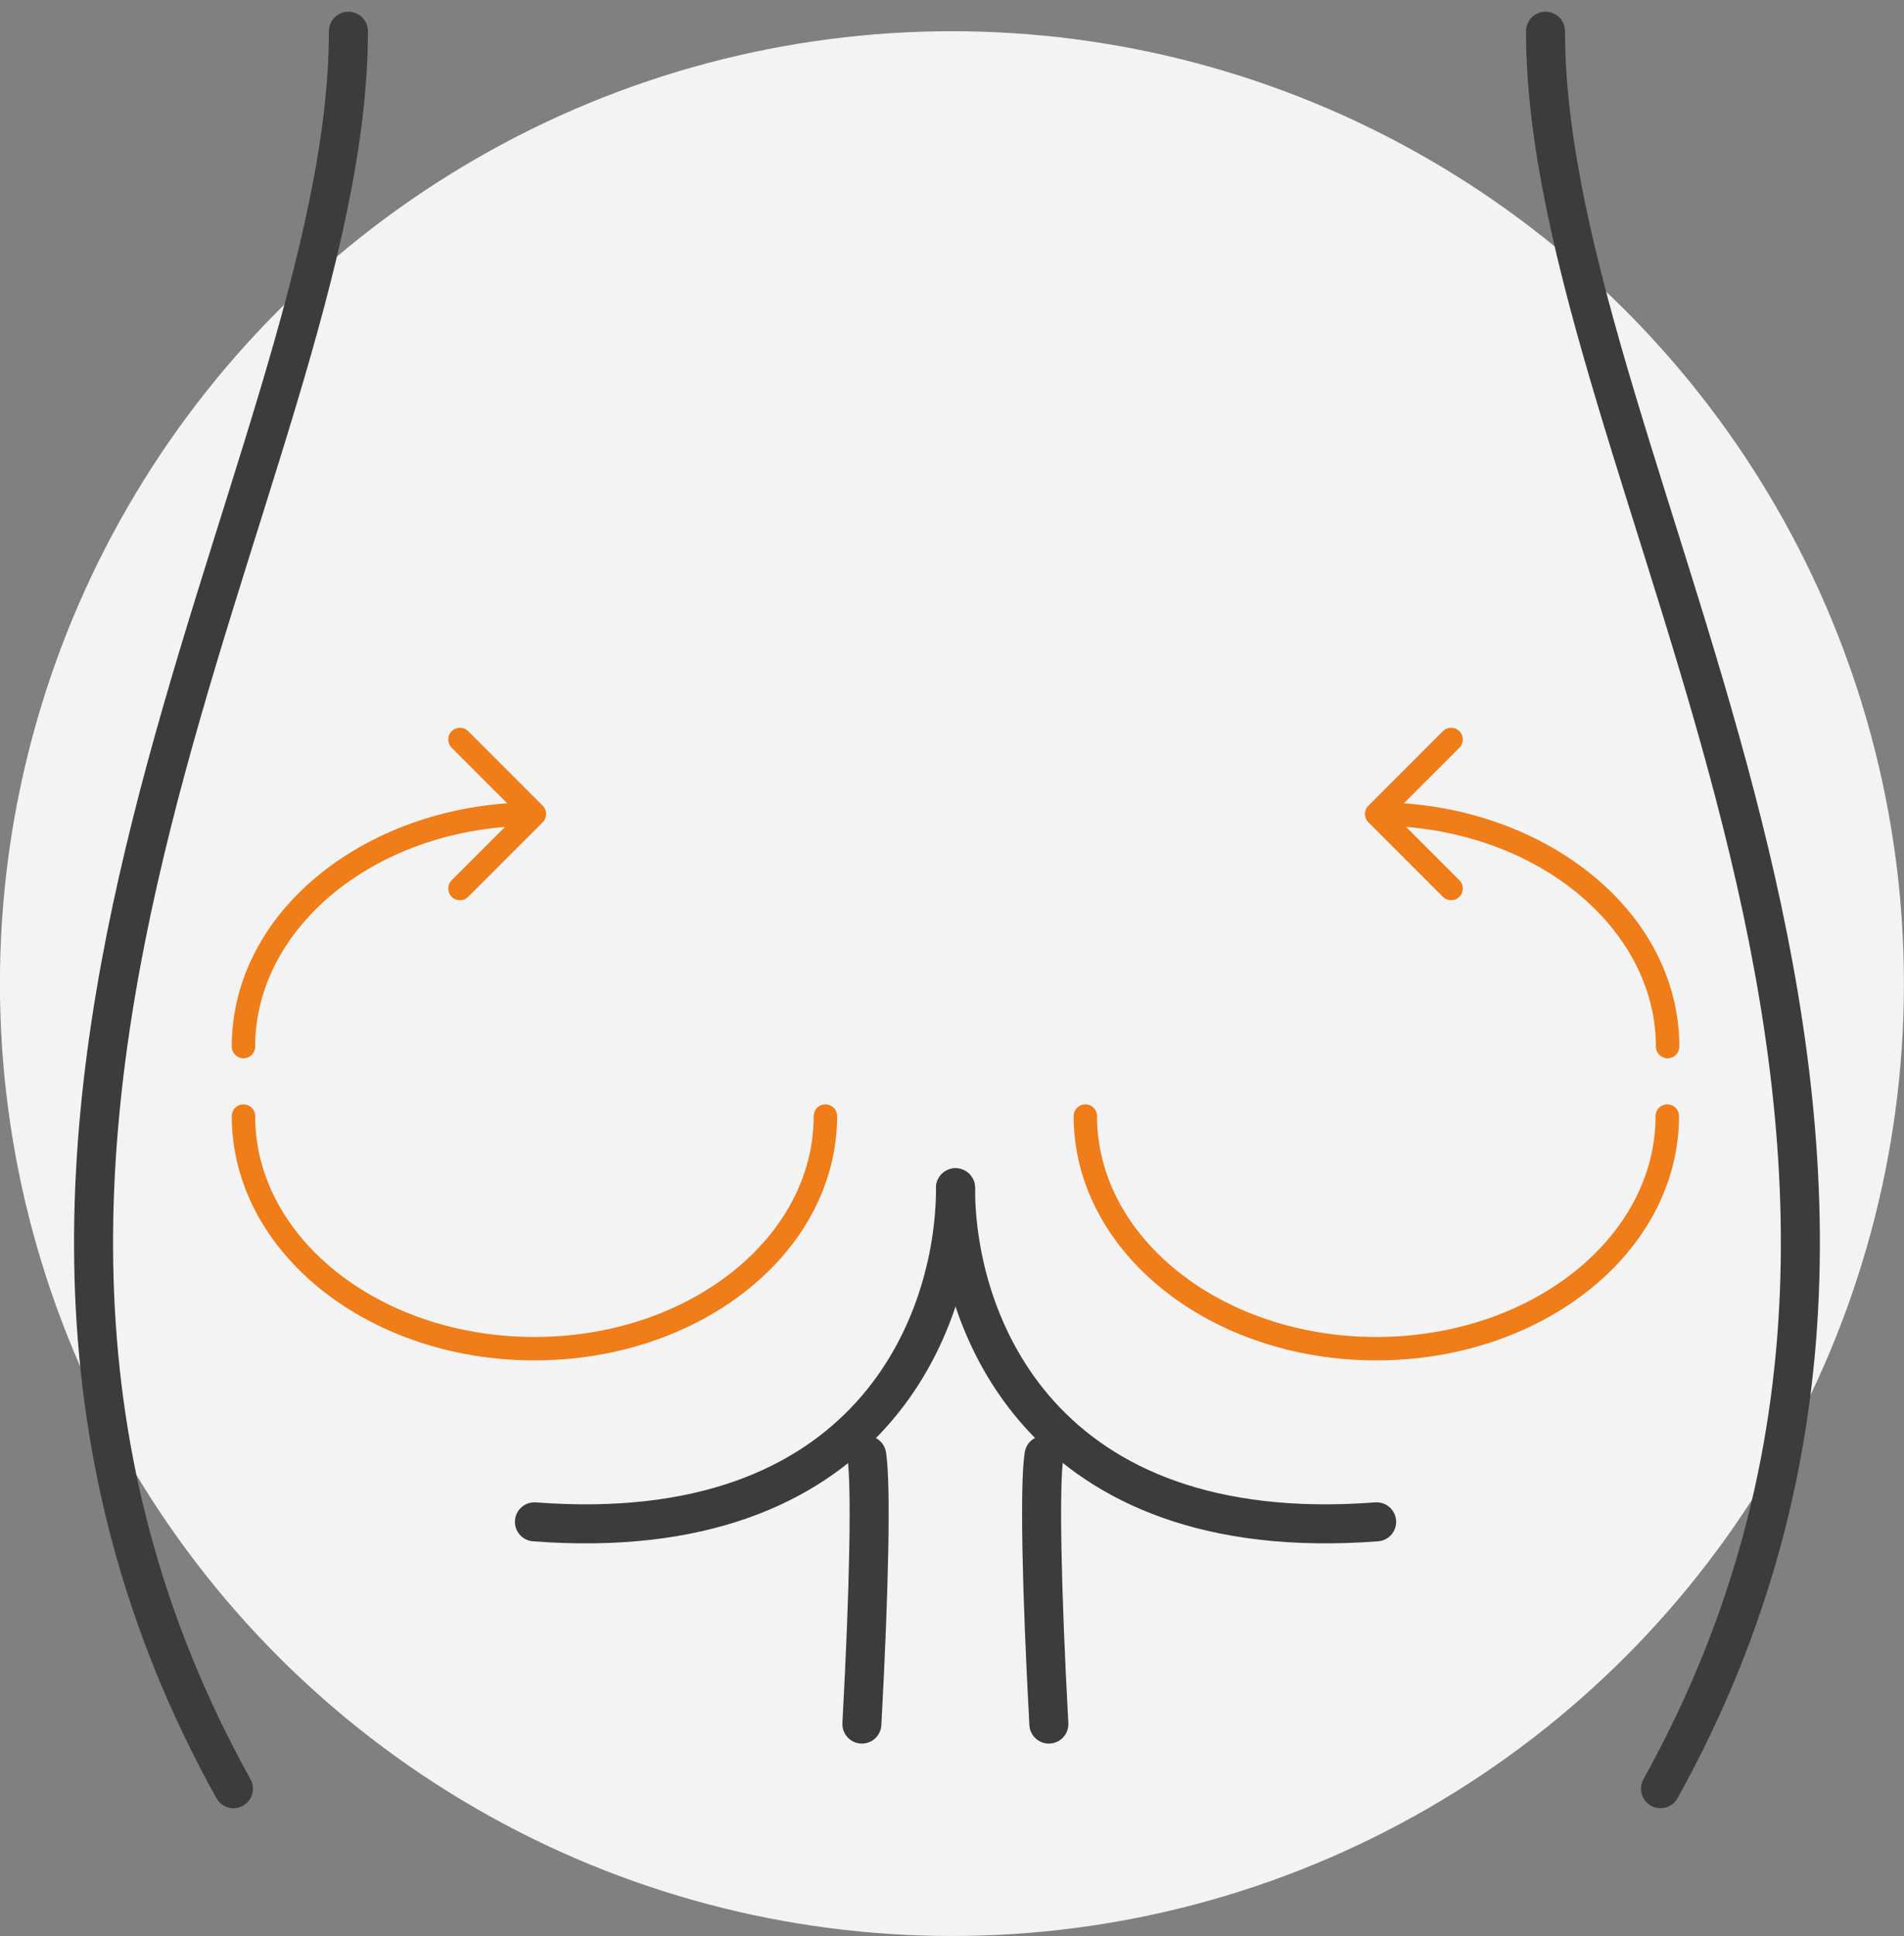
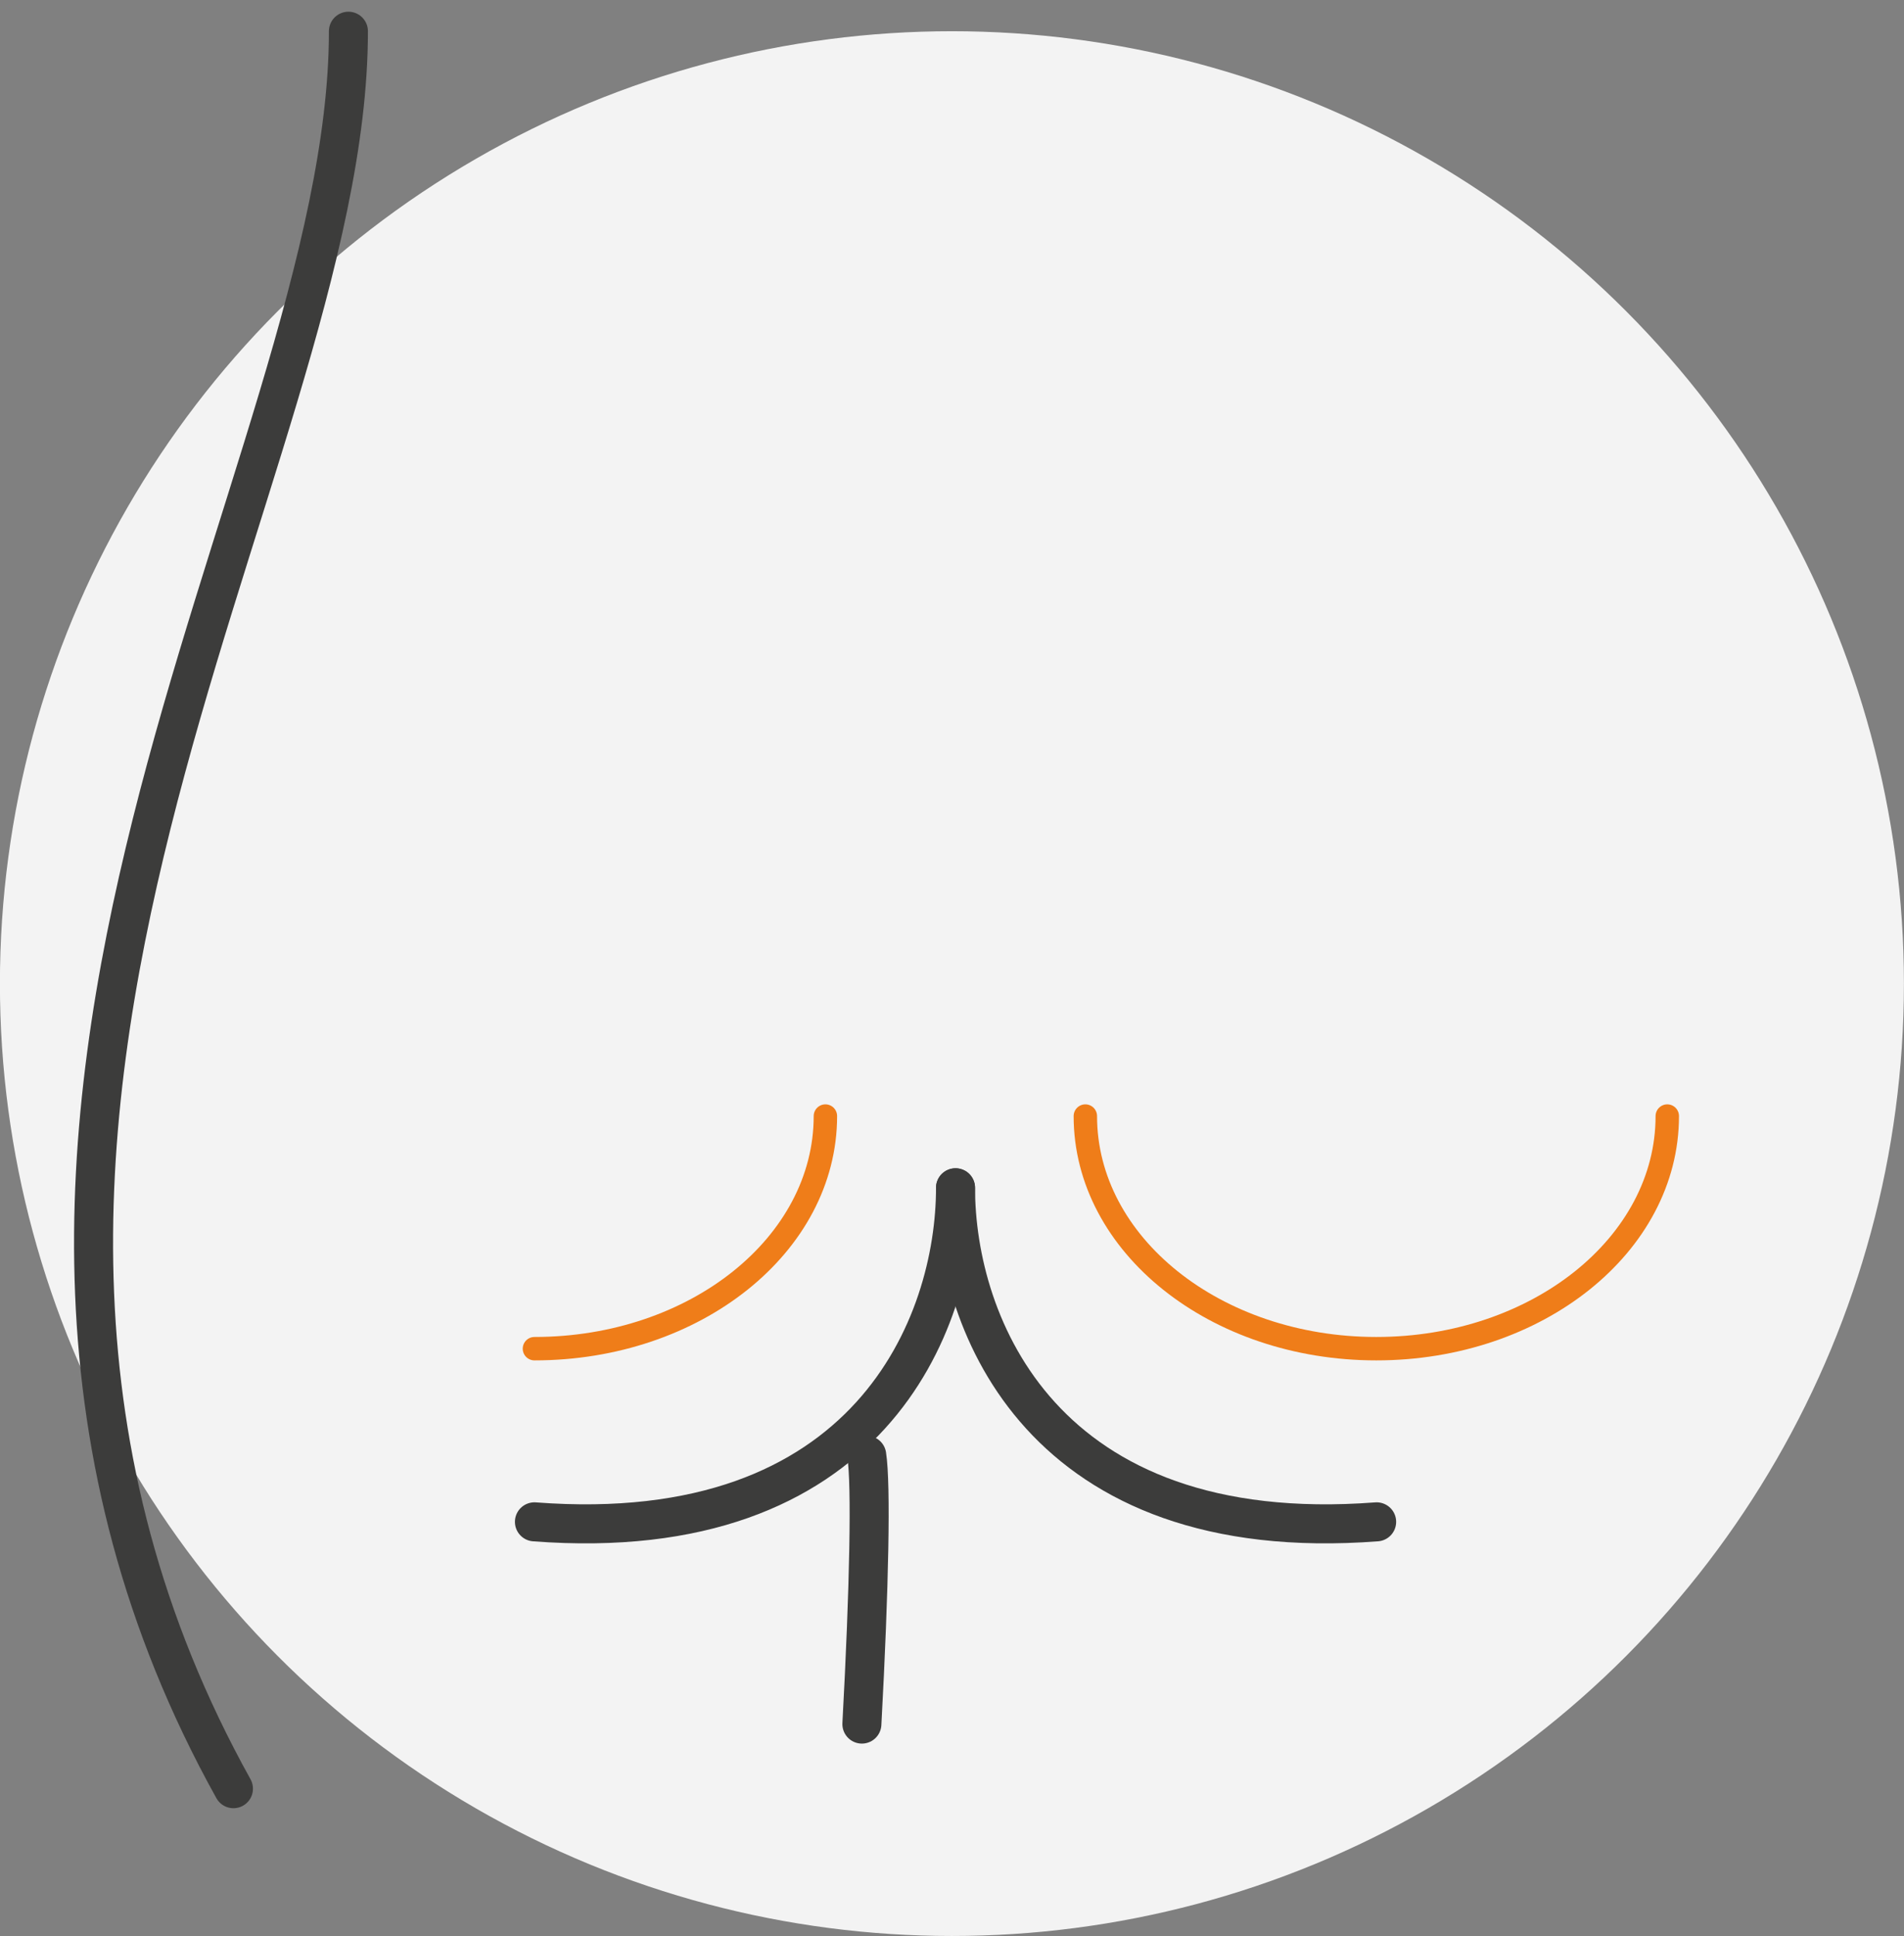
<svg xmlns="http://www.w3.org/2000/svg" width="122" height="124" viewBox="0 0 122 124" fill="none">
  <rect x="0" y="0" width="122" height="124" fill="#808080" stroke="none" />
  <circle cx="60.995" cy="63" r="61" fill="#F3F3F3" />
  <path d="M22.325 2C22.325 30.203 -8.858 71.712 14.958 114.566" stroke="#3C3C3B" stroke-width="2.5" stroke-miterlimit="10" stroke-linecap="round" />
-   <path d="M99.031 2C99.031 30.203 130.214 71.712 106.397 114.566" stroke="#3C3C3B" stroke-width="2.5" stroke-miterlimit="10" stroke-linecap="round" />
  <path d="M88.209 97.474C66.751 99.109 61.226 84.79 61.226 76.078" stroke="#3C3C3B" stroke-width="2.5" stroke-miterlimit="10" stroke-linecap="round" />
-   <path d="M67.206 110.427C66.73 101.633 66.606 95.073 66.896 93.211" stroke="#3C3C3B" stroke-width="2.5" stroke-miterlimit="10" stroke-linecap="round" />
-   <path d="M87.679 51.606C87.386 51.899 87.386 52.374 87.679 52.667L92.452 57.44C92.745 57.733 93.219 57.733 93.512 57.44C93.805 57.147 93.805 56.672 93.512 56.379L89.27 52.137L93.512 47.894C93.805 47.601 93.805 47.126 93.512 46.833C93.219 46.541 92.745 46.541 92.452 46.833L87.679 51.606ZM106.103 67.035C106.103 67.449 106.438 67.785 106.853 67.785C107.267 67.785 107.603 67.449 107.603 67.035H106.103ZM88.209 52.887C98.245 52.887 106.103 59.362 106.103 67.035H107.603C107.603 58.237 98.741 51.387 88.209 51.387V52.887Z" fill="#EF7D19" />
  <path d="M106.832 71.484C106.832 79.72 98.493 86.383 88.188 86.383C77.883 86.383 69.544 79.72 69.544 71.484" stroke="#EF7D19" stroke-width="1.5" stroke-miterlimit="10" stroke-linecap="round" />
-   <path d="M14.85 67.035C14.85 67.449 15.186 67.785 15.6 67.785C16.014 67.785 16.35 67.449 16.35 67.035H14.85ZM34.774 52.667C35.067 52.374 35.067 51.899 34.774 51.606L30.001 46.833C29.708 46.541 29.233 46.541 28.941 46.833C28.648 47.126 28.648 47.601 28.941 47.894L33.183 52.137L28.941 56.379C28.648 56.672 28.648 57.147 28.941 57.44C29.233 57.733 29.708 57.733 30.001 57.44L34.774 52.667ZM16.35 67.035C16.35 59.362 24.188 52.887 34.244 52.887V51.387C23.691 51.387 14.85 58.237 14.85 67.035H16.35Z" fill="#EF7D19" />
-   <path d="M52.888 71.484C52.888 79.72 44.548 86.383 34.244 86.383C23.939 86.383 15.6 79.72 15.6 71.484" stroke="#EF7D19" stroke-width="1.5" stroke-miterlimit="10" stroke-linecap="round" />
+   <path d="M52.888 71.484C52.888 79.72 44.548 86.383 34.244 86.383" stroke="#EF7D19" stroke-width="1.5" stroke-miterlimit="10" stroke-linecap="round" />
  <path d="M34.244 97.474C55.702 99.109 61.226 84.79 61.226 76.078" stroke="#3C3C3B" stroke-width="2.5" stroke-miterlimit="10" stroke-linecap="round" />
  <path d="M55.226 110.427C55.702 101.633 55.826 95.073 55.536 93.211" stroke="#3C3C3B" stroke-width="2.5" stroke-miterlimit="10" stroke-linecap="round" />
</svg>